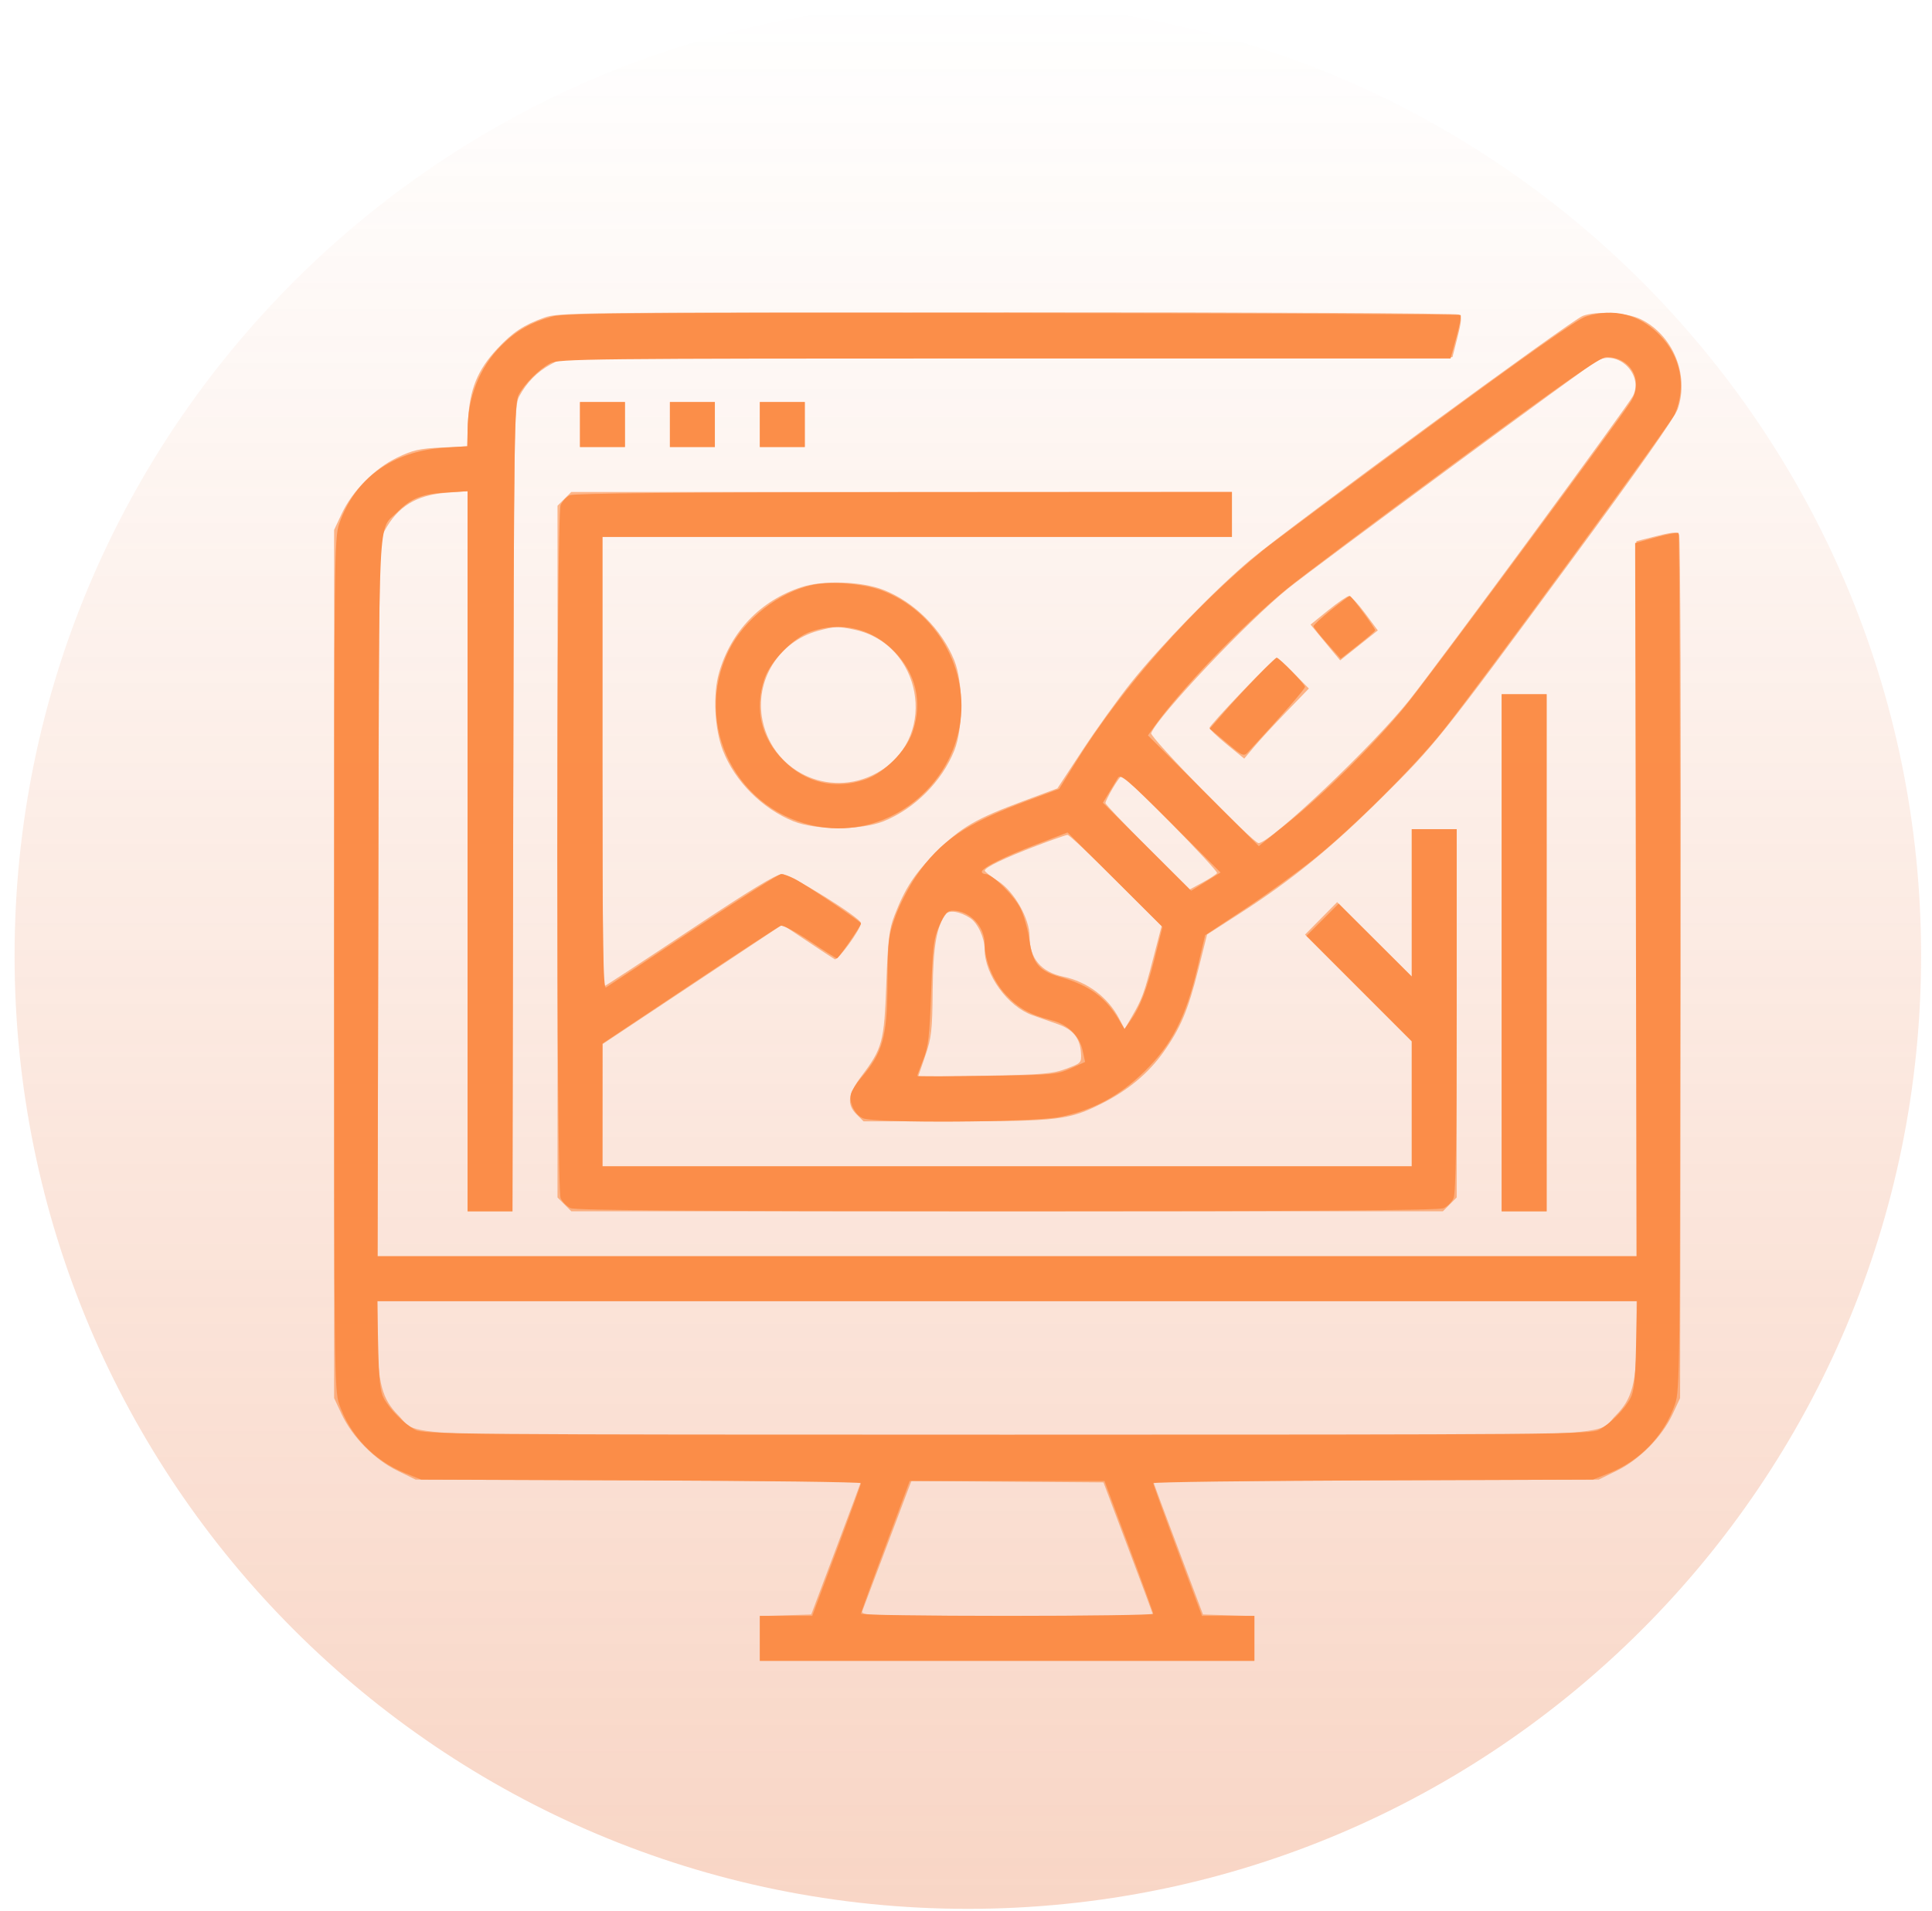
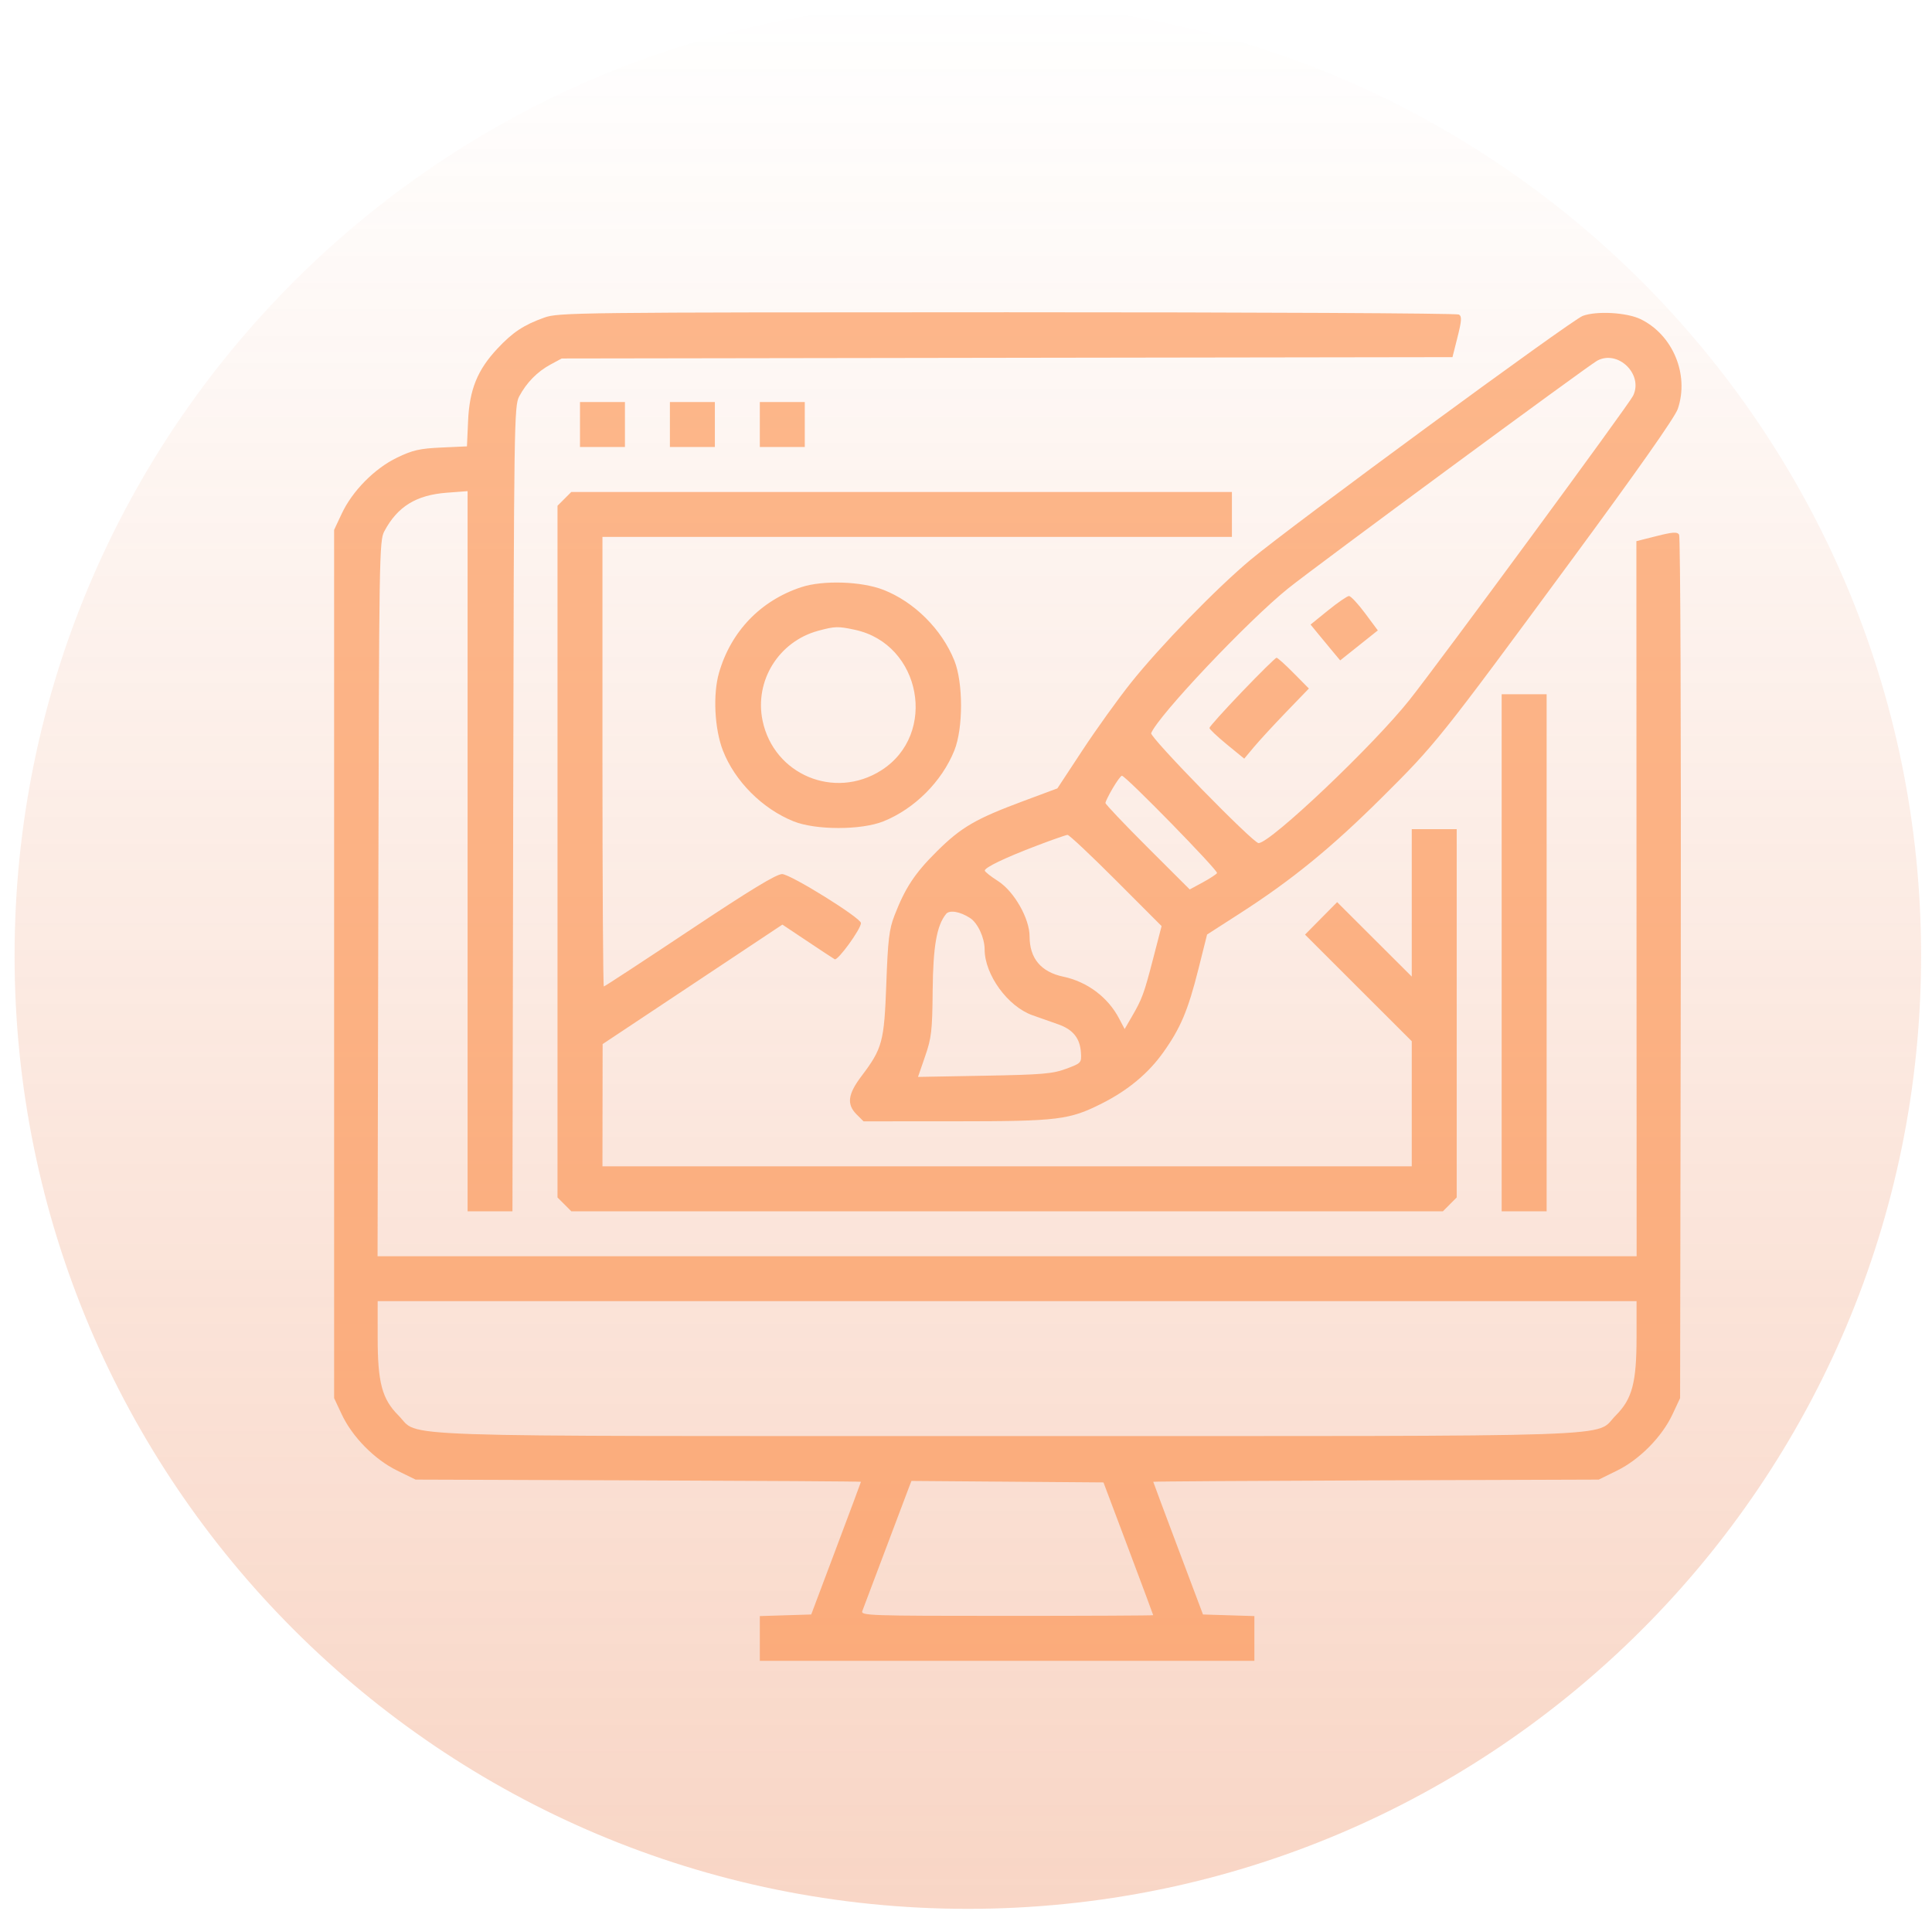
<svg xmlns="http://www.w3.org/2000/svg" width="94" height="93" viewBox="0 0 94 93" fill="none">
  <path d="M47.09 92.88C72.705 92.88 93.47 72.115 93.47 46.5C93.47 20.885 72.705 0.119 47.09 0.119C21.474 0.119 0.709 20.885 0.709 46.5C0.709 72.115 21.474 92.88 47.09 92.88Z" fill="url(#paint0_linear_293_7754)" />
  <path fill-rule="evenodd" clip-rule="evenodd" d="M26.472 15.457C25.473 15.817 24.945 16.167 24.196 16.968C23.23 18.001 22.843 18.953 22.775 20.47L22.719 21.719L21.47 21.776C20.419 21.824 20.078 21.902 19.322 22.266C18.226 22.793 17.144 23.888 16.625 24.997L16.256 25.783V46.906V68.029L16.625 68.816C17.14 69.916 18.225 71.018 19.322 71.554L20.221 71.994L31.056 72.031C37.015 72.052 41.89 72.083 41.889 72.1C41.889 72.117 41.344 73.577 40.679 75.344L39.47 78.557L38.22 78.596L36.969 78.635V79.724V80.812H49H61.031V79.724V78.635L59.78 78.596L58.53 78.557L57.321 75.344C56.656 73.577 56.111 72.117 56.111 72.1C56.11 72.083 60.986 72.052 66.947 72.031L77.785 71.994L78.683 71.552C79.779 71.012 80.862 69.912 81.376 68.816L81.744 68.029L81.777 47.111C81.795 35.606 81.759 26.113 81.696 26.015C81.604 25.871 81.396 25.884 80.6 26.084L79.617 26.332L79.623 43.728L79.629 61.125H48.999H18.37L18.407 43.728C18.442 27.054 18.454 26.31 18.698 25.852C19.34 24.647 20.247 24.087 21.742 23.974L22.75 23.898V41.418V58.938H23.841H24.933L24.969 39.353C25.004 20.544 25.016 19.749 25.261 19.289C25.617 18.619 26.143 18.084 26.783 17.738L27.33 17.443L49 17.41L70.669 17.378L70.916 16.398C71.116 15.604 71.129 15.396 70.985 15.305C70.887 15.242 60.994 15.193 49 15.194C27.93 15.197 27.169 15.206 26.472 15.457ZM77.008 15.37C76.456 15.575 62.815 25.59 60.845 27.237C59.183 28.626 56.429 31.459 55.016 33.234C54.387 34.024 53.327 35.501 52.66 36.516L51.446 38.361L49.779 38.982C47.46 39.846 46.762 40.253 45.573 41.435C44.504 42.498 44.043 43.197 43.52 44.547C43.261 45.215 43.201 45.717 43.123 47.863C43.019 50.699 42.935 51.011 41.908 52.371C41.248 53.247 41.188 53.735 41.679 54.227L42.015 54.562L46.499 54.56C51.492 54.558 52.023 54.493 53.615 53.69C54.881 53.05 55.866 52.232 56.591 51.216C57.435 50.033 57.801 49.168 58.301 47.18L58.73 45.471L60.318 44.45C62.845 42.825 64.761 41.264 67.2 38.841C69.868 36.191 70.014 36.008 76.46 27.255C79.674 22.891 81.493 20.303 81.631 19.898C82.199 18.231 81.393 16.29 79.817 15.527C79.146 15.203 77.68 15.121 77.008 15.37ZM77.711 17.55C77.26 17.793 63.991 27.571 62.672 28.632C60.716 30.206 56.371 34.799 56.009 35.674C55.93 35.865 60.975 41.03 61.235 41.024C61.827 41.01 66.818 36.273 68.579 34.055C70.054 32.196 79.225 19.722 79.454 19.262C79.972 18.223 78.728 17.002 77.711 17.55ZM28.219 20.656V21.75H29.312H30.406V20.656V19.562H29.312H28.219V20.656ZM32.594 20.656V21.75H33.688H34.781V20.656V19.562H33.688H32.594V20.656ZM36.969 20.656V21.75H38.062H39.156V20.656V19.562H38.062H36.969V20.656ZM27.461 24.273L27.125 24.609V41.438V58.266L27.461 58.602L27.796 58.938H49H70.204L70.539 58.602L70.875 58.266V49.305V40.344H69.781H68.688V43.931V47.518L66.873 45.707L65.058 43.896L64.276 44.686L63.495 45.476L66.091 48.07L68.688 50.663V53.707V56.75H49H29.312L29.316 53.776L29.32 50.803L33.694 47.896L38.067 44.989L39.261 45.786C39.918 46.225 40.525 46.625 40.611 46.675C40.759 46.762 41.893 45.2 41.889 44.914C41.886 44.661 38.456 42.531 38.053 42.531C37.773 42.531 36.496 43.307 33.554 45.266C31.295 46.77 29.416 48 29.379 48C29.343 48 29.312 43.078 29.312 37.062V26.125H44.625H59.938V25.031V23.938H43.867H27.796L27.461 24.273ZM38.987 28.57C37.002 29.224 35.56 30.727 34.981 32.743C34.681 33.791 34.765 35.468 35.171 36.516C35.751 38.011 37.09 39.353 38.609 39.964C39.688 40.398 41.906 40.398 42.984 39.964C44.497 39.356 45.825 38.028 46.433 36.516C46.867 35.437 46.867 33.219 46.433 32.141C45.822 30.622 44.482 29.285 42.984 28.701C41.915 28.284 40.041 28.223 38.987 28.57ZM64.619 29.698L63.764 30.39L64.174 30.89C64.399 31.164 64.723 31.556 64.894 31.761L65.206 32.133L66.121 31.404L67.037 30.674L66.413 29.835C66.07 29.374 65.719 28.998 65.632 29.001C65.545 29.004 65.09 29.318 64.619 29.698ZM39.813 30.691C37.889 31.209 36.7 33.127 37.102 35.063C37.648 37.692 40.596 38.93 42.873 37.486C45.642 35.73 44.822 31.337 41.597 30.645C40.773 30.468 40.627 30.472 39.813 30.691ZM60.43 33.659C59.557 34.57 58.844 35.363 58.844 35.421C58.844 35.479 59.225 35.839 59.69 36.221L60.537 36.914L61.018 36.339C61.283 36.023 61.991 35.255 62.591 34.633L63.683 33.502L62.943 32.753C62.536 32.341 62.161 32.004 62.109 32.004C62.058 32.004 61.302 32.749 60.43 33.659ZM73.062 46.359V58.938H74.156H75.25V46.359V33.781H74.156H73.062V46.359ZM54.14 38.352C53.945 38.684 53.785 39.008 53.785 39.071C53.785 39.134 54.708 40.106 55.835 41.232L57.885 43.278L58.512 42.939C58.857 42.752 59.173 42.547 59.214 42.482C59.286 42.368 54.769 37.746 54.586 37.746C54.536 37.746 54.335 38.019 54.14 38.352ZM50.433 41.152C48.893 41.738 47.903 42.214 47.914 42.363C47.918 42.418 48.209 42.648 48.561 42.873C49.342 43.374 50.094 44.694 50.094 45.565C50.094 46.632 50.648 47.293 51.734 47.523C52.897 47.768 53.9 48.518 54.443 49.548L54.719 50.071L55.062 49.48C55.569 48.607 55.662 48.356 56.108 46.633L56.516 45.061L54.298 42.839C53.078 41.617 52.017 40.62 51.941 40.624C51.865 40.627 51.186 40.865 50.433 41.152ZM46.031 44.471C45.575 45.033 45.399 46.04 45.378 48.205C45.36 50.159 45.321 50.5 45.011 51.396L44.665 52.4L47.892 52.342C50.712 52.291 51.214 52.249 51.871 52.005C52.604 51.734 52.622 51.714 52.593 51.232C52.55 50.52 52.213 50.097 51.484 49.84C51.133 49.716 50.571 49.518 50.236 49.4C49.034 48.978 47.906 47.425 47.906 46.194C47.906 45.634 47.571 44.91 47.2 44.67C46.709 44.352 46.198 44.265 46.031 44.471ZM18.375 65.065C18.375 67.273 18.587 68.072 19.382 68.868C20.472 69.958 18.044 69.875 49 69.875C79.956 69.875 77.528 69.958 78.618 68.868C79.413 68.072 79.625 67.273 79.625 65.065V63.312H49H18.375V65.065ZM44.2 72.437C44.12 72.644 43.603 74.014 43.052 75.481C42.501 76.947 42.008 78.254 41.956 78.386C41.867 78.612 42.256 78.625 48.985 78.625C52.904 78.625 56.109 78.61 56.108 78.591C56.108 78.572 55.563 77.111 54.898 75.344L53.689 72.131L49.017 72.095L44.346 72.059L44.2 72.437Z" fill="#FB8D48" fill-opacity="0.616" />
-   <path fill-rule="evenodd" clip-rule="evenodd" d="M26.886 15.398C25.829 15.684 25.116 16.089 24.384 16.822C23.335 17.871 22.75 19.344 22.75 20.939V21.711L21.622 21.785C19.103 21.949 17.276 23.27 16.502 25.489C16.269 26.155 16.256 27.326 16.256 46.906C16.256 66.487 16.269 67.658 16.502 68.323C17.038 69.86 18.188 71.063 19.708 71.677L20.494 71.994L31.192 72.032C37.077 72.053 41.891 72.115 41.892 72.169C41.893 72.223 41.36 73.698 40.707 75.446L39.52 78.625H38.244H36.969V79.719V80.812H49H61.031V79.719V78.625H59.756H58.48L57.293 75.446C56.64 73.698 56.107 72.223 56.108 72.169C56.109 72.115 60.923 72.053 66.808 72.032L77.506 71.994L78.292 71.677C79.812 71.063 80.962 69.86 81.499 68.323C81.731 67.657 81.744 66.483 81.744 46.815C81.744 35.373 81.711 25.977 81.67 25.936C81.629 25.895 81.136 25.988 80.576 26.143L79.557 26.424L79.592 43.774L79.627 61.125H48.999H18.371L18.407 43.659C18.447 24.265 18.367 25.881 19.343 24.905C20.002 24.245 20.53 24.034 21.69 23.965L22.75 23.902V41.42V58.938H23.842H24.934L24.97 39.284C25.003 20.992 25.022 19.601 25.241 19.201C25.542 18.651 26.214 17.98 26.764 17.679C27.165 17.459 28.624 17.443 48.885 17.443H70.576L70.857 16.424C71.012 15.864 71.105 15.371 71.064 15.33C71.022 15.289 61.227 15.244 49.296 15.23C30.916 15.207 27.494 15.233 26.886 15.398ZM77.164 15.399C76.742 15.532 74.294 17.254 69.358 20.893C65.403 23.808 61.865 26.439 61.496 26.74C58.032 29.566 54.611 33.43 52.345 37.077L51.529 38.39L49.957 38.973C46.98 40.077 45.743 40.917 44.572 42.632C44.222 43.144 43.769 44.023 43.566 44.585C43.225 45.526 43.195 45.781 43.181 47.795C43.163 50.484 42.963 51.202 41.878 52.468C41.672 52.708 41.463 53.035 41.412 53.196C41.282 53.604 41.57 54.224 41.975 54.408C42.535 54.663 50.257 54.615 51.569 54.348C53.187 54.019 54.49 53.314 55.713 52.104C57.017 50.816 57.694 49.487 58.251 47.13L58.634 45.507L60.551 44.238C61.605 43.54 63.144 42.426 63.971 41.763C65.831 40.27 68.827 37.287 70.203 35.559C72.012 33.286 81.297 20.606 81.493 20.141C82.065 18.787 81.775 17.324 80.728 16.277C79.733 15.282 78.504 14.979 77.164 15.399ZM70.87 22.455C67.075 25.249 63.355 28.04 62.603 28.658C60.398 30.469 57.46 33.522 56.151 35.363L55.852 35.783L58.549 38.477L61.246 41.171L62.676 40.022C64.446 38.601 66.86 36.205 68.344 34.397C69.455 33.042 78.857 20.343 79.361 19.515C79.975 18.507 79.338 17.375 78.157 17.375C77.862 17.375 76.12 18.589 70.87 22.455ZM28.219 20.656V21.75H29.312H30.406V20.656V19.562H29.312H28.219V20.656ZM32.594 20.656V21.75H33.688H34.781V20.656V19.562H33.688H32.594V20.656ZM36.969 20.656V21.75H38.062H39.156V20.656V19.562H38.062H36.969V20.656ZM27.722 24.097C27.561 24.175 27.361 24.389 27.277 24.573C27.061 25.047 27.061 57.827 27.277 58.301C27.36 58.484 27.578 58.702 27.762 58.786C28.001 58.895 33.97 58.938 49 58.938C64.03 58.938 69.999 58.895 70.238 58.786C70.421 58.702 70.64 58.484 70.723 58.301C70.829 58.068 70.875 55.322 70.875 49.156V40.344H69.781H68.688V43.931V47.517L66.91 45.744L65.132 43.97L64.348 44.755L63.563 45.539L66.125 48.104L68.688 50.669V53.709V56.75H49H29.312V53.764V50.778L33.551 47.949C35.882 46.393 37.877 45.087 37.984 45.046C38.091 45.005 38.734 45.345 39.414 45.802C40.094 46.259 40.681 46.633 40.718 46.633C40.796 46.633 41.891 45.047 41.891 44.934C41.891 44.843 39.238 43.06 38.65 42.757C38.41 42.633 38.12 42.531 38.006 42.531C37.892 42.531 35.966 43.75 33.727 45.239C31.487 46.728 29.578 47.993 29.483 48.05C29.347 48.132 29.312 45.914 29.312 37.139V26.125H44.625H59.938V25.031V23.938L43.976 23.947C33.28 23.953 27.917 24.003 27.722 24.097ZM39.566 28.454C37.907 28.801 36.213 30.121 35.458 31.656C33.669 35.29 35.875 39.569 39.88 40.232C43.022 40.753 46.105 38.544 46.689 35.353C47.194 32.599 45.547 29.719 42.902 28.729C42.017 28.398 40.451 28.269 39.566 28.454ZM64.755 29.686C64.286 30.065 63.904 30.419 63.907 30.472C63.909 30.525 64.208 30.903 64.57 31.311L65.229 32.054L66.07 31.393C66.532 31.03 66.91 30.704 66.91 30.669C66.91 30.568 65.756 29.005 65.678 29C65.639 28.998 65.224 29.306 64.755 29.686ZM39.433 30.738C38.59 31.035 37.492 32.156 37.198 33.021C36.695 34.495 37.022 35.903 38.122 37.003C39.222 38.103 40.63 38.429 42.104 37.927C43.008 37.619 44.088 36.539 44.396 35.636C44.898 34.161 44.572 32.753 43.472 31.653C42.377 30.559 40.893 30.222 39.433 30.738ZM61.154 32.927C60.661 33.434 59.944 34.211 59.56 34.653L58.861 35.457L59.683 36.143C60.483 36.812 60.511 36.823 60.743 36.57C62.518 34.641 63.492 33.525 63.492 33.421C63.492 33.291 62.242 32.004 62.117 32.004C62.08 32.004 61.646 32.419 61.154 32.927ZM73.062 46.359V58.938H74.156H75.25V46.359V33.781H74.156H73.062V46.359ZM54.391 37.849C54.312 37.98 54.115 38.306 53.954 38.574L53.66 39.059L55.807 41.2L57.955 43.342L58.67 42.898L59.385 42.455L56.96 40.032C54.859 37.933 54.515 37.642 54.391 37.849ZM50.43 41.083C48.848 41.689 47.77 42.231 47.77 42.42C47.77 42.481 47.853 42.531 47.955 42.531C48.28 42.531 49.333 43.568 49.648 44.198C49.815 44.532 50.01 45.224 50.083 45.736C50.245 46.88 50.547 47.243 51.591 47.543C52.999 47.948 53.785 48.52 54.439 49.616L54.71 50.07L55.005 49.656C55.474 48.997 55.791 48.175 56.189 46.585L56.56 45.102L54.25 42.803L51.94 40.505L50.43 41.083ZM45.709 45.026C45.429 45.66 45.381 46.04 45.304 48.273C45.23 50.406 45.17 50.921 44.921 51.555C44.758 51.968 44.625 52.327 44.625 52.351C44.625 52.376 46.148 52.375 48.009 52.35C51.199 52.307 51.433 52.286 52.094 51.988L52.795 51.672L52.672 51.101C52.519 50.392 51.949 49.842 51.159 49.642C50.121 49.379 49.558 49.065 48.941 48.406C48.327 47.749 47.906 46.738 47.906 45.918C47.906 45.071 47.173 44.309 46.358 44.309C46.089 44.309 45.966 44.445 45.709 45.026ZM18.399 65.466C18.436 67.173 18.495 67.708 18.68 68.049C18.979 68.598 19.65 69.27 20.201 69.571C20.604 69.792 22.423 69.807 49 69.807C75.577 69.807 77.396 69.792 77.799 69.571C78.35 69.27 79.022 68.598 79.32 68.049C79.505 67.708 79.564 67.173 79.601 65.466L79.649 63.312H49H18.351L18.399 65.466ZM43.075 75.241C42.422 76.99 41.888 78.466 41.889 78.522C41.89 78.579 45.09 78.625 49 78.625C52.91 78.625 56.11 78.579 56.111 78.522C56.112 78.466 55.578 76.99 54.925 75.241L53.739 72.062H49H44.261L43.075 75.241Z" fill="#FB8D48" fill-opacity="0.98" />
  <defs>
    <linearGradient id="paint0_linear_293_7754" x1="47.09" y1="0.119" x2="47.09" y2="92.88" gradientUnits="userSpaceOnUse">
      <stop stop-color="#E86B31" stop-opacity="0" />
      <stop offset="1" stop-color="#E86B31" stop-opacity="0.28" />
    </linearGradient>
  </defs>
</svg>